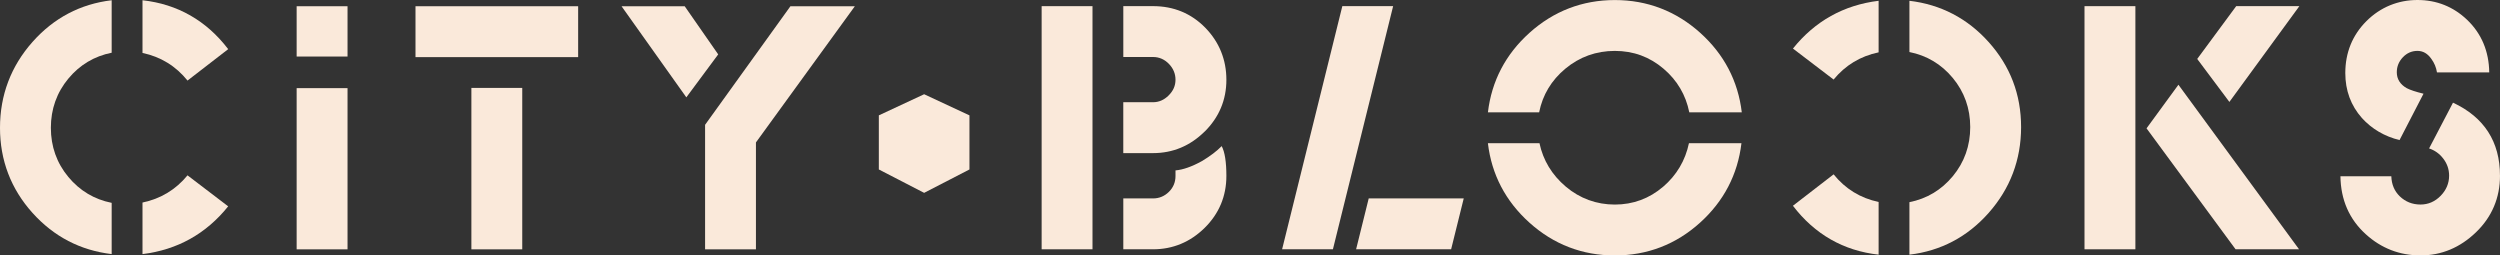
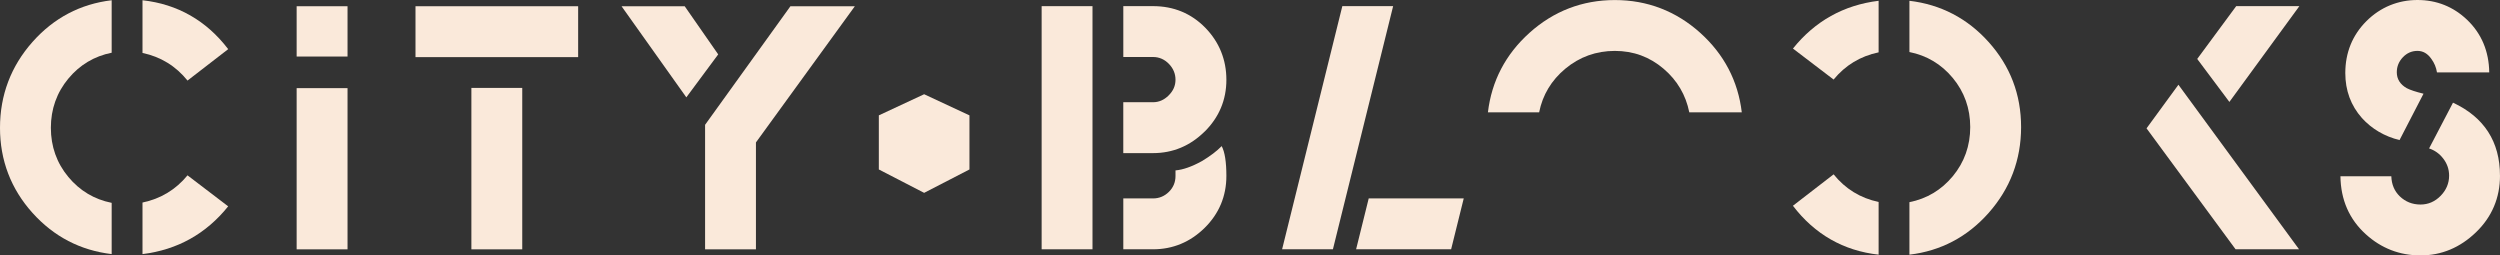
<svg xmlns="http://www.w3.org/2000/svg" id="Layer_1" version="1.1" viewBox="0 0 977.69 99.9">
  <rect x="0" y="0" width="977.69" height="99.9" fill="#333333" stroke="none" />
  <defs>
    <style>
      .st0 {
        fill: #fae9da;
      }
    </style>
  </defs>
  <rect class="st0" x="116.01" y="34.47" width="19.9" height="63.04" />
  <rect class="st0" x="116.01" y="2.44" width="19.9" height="19.67" />
  <path class="st0" d="M0,49.98c0,12.71,4.28,23.91,12.72,33.29,8.31,9.25,18.73,14.66,30.95,16.1v-20.04c-6.79-1.35-12.49-4.76-16.94-10.12-4.54-5.46-6.84-11.93-6.84-19.23s2.3-13.77,6.84-19.24c4.45-5.36,10.14-8.77,16.94-10.12V.1c-12.23,1.45-22.64,6.92-30.95,16.29C4.28,25.9,0,37.2,0,49.99h0Z" />
  <path class="st0" d="M89.23,80.69l-15.9-12.12c-4.57,5.58-10.49,9.16-17.6,10.64v20.16c13.63-1.66,24.9-7.95,33.5-18.68Z" />
  <path class="st0" d="M73.33,31.51l15.91-12.29C80.71,8.05,69.44,1.62,55.73.1v20.61c7.11,1.49,13.03,5.12,17.6,10.8h0Z" />
  <rect class="st0" x="184.35" y="34.38" width="19.89" height="63.13" />
  <rect class="st0" x="162.49" y="2.44" width="63.61" height="19.9" />
  <polygon class="st0" points="280.87 21.27 267.77 2.44 243.07 2.44 268.41 38.07 280.87 21.27" />
  <polygon class="st0" points="309.12 2.44 275.74 48.81 275.74 97.52 295.63 97.52 295.63 55.7 295.73 55.56 334.31 2.44 309.12 2.44" />
  <g>
    <path class="st0" d="M471.12,51.46c5.64-5.6,8.49-12.41,8.49-20.25s-2.78-14.76-8.26-20.37c-5.49-5.6-12.36-8.44-20.42-8.44h-11.63v19.89h11.63c2.37,0,4.45.9,6.18,2.67,1.73,1.78,2.6,3.87,2.6,6.23s-.9,4.35-2.67,6.12c-1.77,1.77-3.82,2.67-6.12,2.67h-11.63v19.9h11.63c7.75,0,14.54-2.84,20.19-8.44v.02h.01Z" />
    <path class="st0" d="M477.77,57.14c-1.9,1.95-4.49,3.92-7.73,5.86-3.89,2.16-7.36,3.38-10.33,3.64v2.18c0,2.45-.88,4.55-2.61,6.24s-3.81,2.54-6.17,2.54h-11.63v19.89h11.63c7.75,0,14.54-2.82,20.19-8.38,5.63-5.56,8.49-12.39,8.49-20.3,0-5.49-.62-9.41-1.84-11.67h0Z" />
    <rect class="st0" x="407.36" y="2.41" width="19.89" height="95.08" />
  </g>
  <polygon class="st0" points="530.34 97.49 567.5 97.49 572.43 77.6 535.27 77.6 530.34 97.49" />
  <polygon class="st0" points="544.82 2.41 524.95 2.41 501.4 97.49 521.27 97.49 544.82 2.41" />
  <path class="st0" d="M581.88,43.93h20.04c1.35-6.79,4.8-12.53,10.24-17.06,5.55-4.62,12.06-6.96,19.36-6.96s13.62,2.34,19.06,6.97c5.32,4.52,8.7,10.26,10.06,17.05h20.53c-1.45-12.23-6.91-22.68-16.23-31.07C655.47,4.34,644.23.02,631.53.02s-23.94,4.32-33.41,12.84c-9.33,8.4-14.79,18.85-16.23,31.07h-.01Z" />
-   <path class="st0" d="M650.4,73.03c-5.39,4.62-11.75,6.97-18.88,6.97s-13.67-2.36-19.18-7.02c-5.4-4.57-8.87-10.28-10.29-16.99h-20.17c1.44,12.22,6.89,22.67,16.23,31.07,9.46,8.52,20.71,12.84,33.41,12.84s23.93-4.32,33.35-12.84c9.29-8.39,14.72-18.84,16.17-31.07h-20.53c-1.43,6.79-4.83,12.53-10.11,17.05h0Z" />
  <path class="st0" d="M777.68,83.3c8.44-9.51,12.72-20.81,12.72-33.6s-4.28-23.91-12.72-33.29c-8.31-9.25-18.73-14.66-30.95-16.1v20.04c6.79,1.35,12.49,4.76,16.94,10.12,4.54,5.46,6.84,11.93,6.84,19.23s-2.3,13.77-6.84,19.24c-4.45,5.36-10.14,8.77-16.94,10.12v20.53c12.23-1.45,22.64-6.92,30.95-16.29h0Z" />
  <path class="st0" d="M717.08,68.18l-15.91,12.29c8.53,11.17,19.8,17.6,33.51,19.12v-20.61c-7.11-1.49-13.03-5.12-17.6-10.8h0Z" />
  <path class="st0" d="M734.68,20.47V.31c-13.63,1.66-24.9,7.95-33.5,18.68l15.9,12.12c4.57-5.58,10.49-9.16,17.6-10.64h0Z" />
  <polygon class="st0" points="871.86 39.86 899.22 2.41 874.52 2.41 859.28 23.05 871.86 39.86" />
-   <rect class="st0" x="815.2" y="2.41" width="19.9" height="95.08" />
  <polygon class="st0" points="851.93 33.14 839.46 50.19 874.28 97.49 899.1 97.49 851.93 33.14" />
  <path class="st0" d="M923.67,46.14c3.9,4.29,8.86,7.2,14.73,8.64l9.38-18.13c-3.1-.76-5.26-1.48-6.58-2.18-2.57-1.47-3.87-3.56-3.87-6.23,0-2.21.79-4.17,2.36-5.83s3.49-2.51,5.71-2.51,3.99,1.06,5.45,3.14c1.16,1.57,1.89,3.34,2.19,5.27h20.44c-.11-8.24-3.01-15.14-8.61-20.52C959.47,2.62,952.92,0,945.4,0s-14.46,2.78-19.95,8.26c-5.48,5.48-8.26,12.32-8.26,20.31,0,6.81,2.18,12.72,6.48,17.56h0Z" />
  <path class="st0" d="M977.68,68.68c0-13.26-6.18-22.85-18.37-28.53l-9.35,17.9c2.16.71,3.99,2,5.44,3.84,1.59,2.01,2.39,4.29,2.39,6.79,0,3-1.12,5.67-3.33,7.92s-4.85,3.39-7.86,3.39c-3.16,0-5.88-1.08-8.09-3.2-2.1-2.02-3.22-4.66-3.32-7.85h-19.9c.12,9.2,3.45,16.82,9.92,22.67,6.04,5.49,13.24,8.28,21.4,8.28s15.46-3.04,21.69-9.05c6.23-6,9.39-13.46,9.39-22.16,0,0-.01,0-.01,0Z" />
  <path class="st0" d="M379.13,66.27v-21.16c-5.91-2.75-11.81-5.5-17.72-8.26-5.91,2.75-11.81,5.51-17.72,8.26v21.16c5.91,3.05,11.81,6.1,17.72,9.15,5.91-3.05,11.81-6.1,17.72-9.15Z" />
</svg>